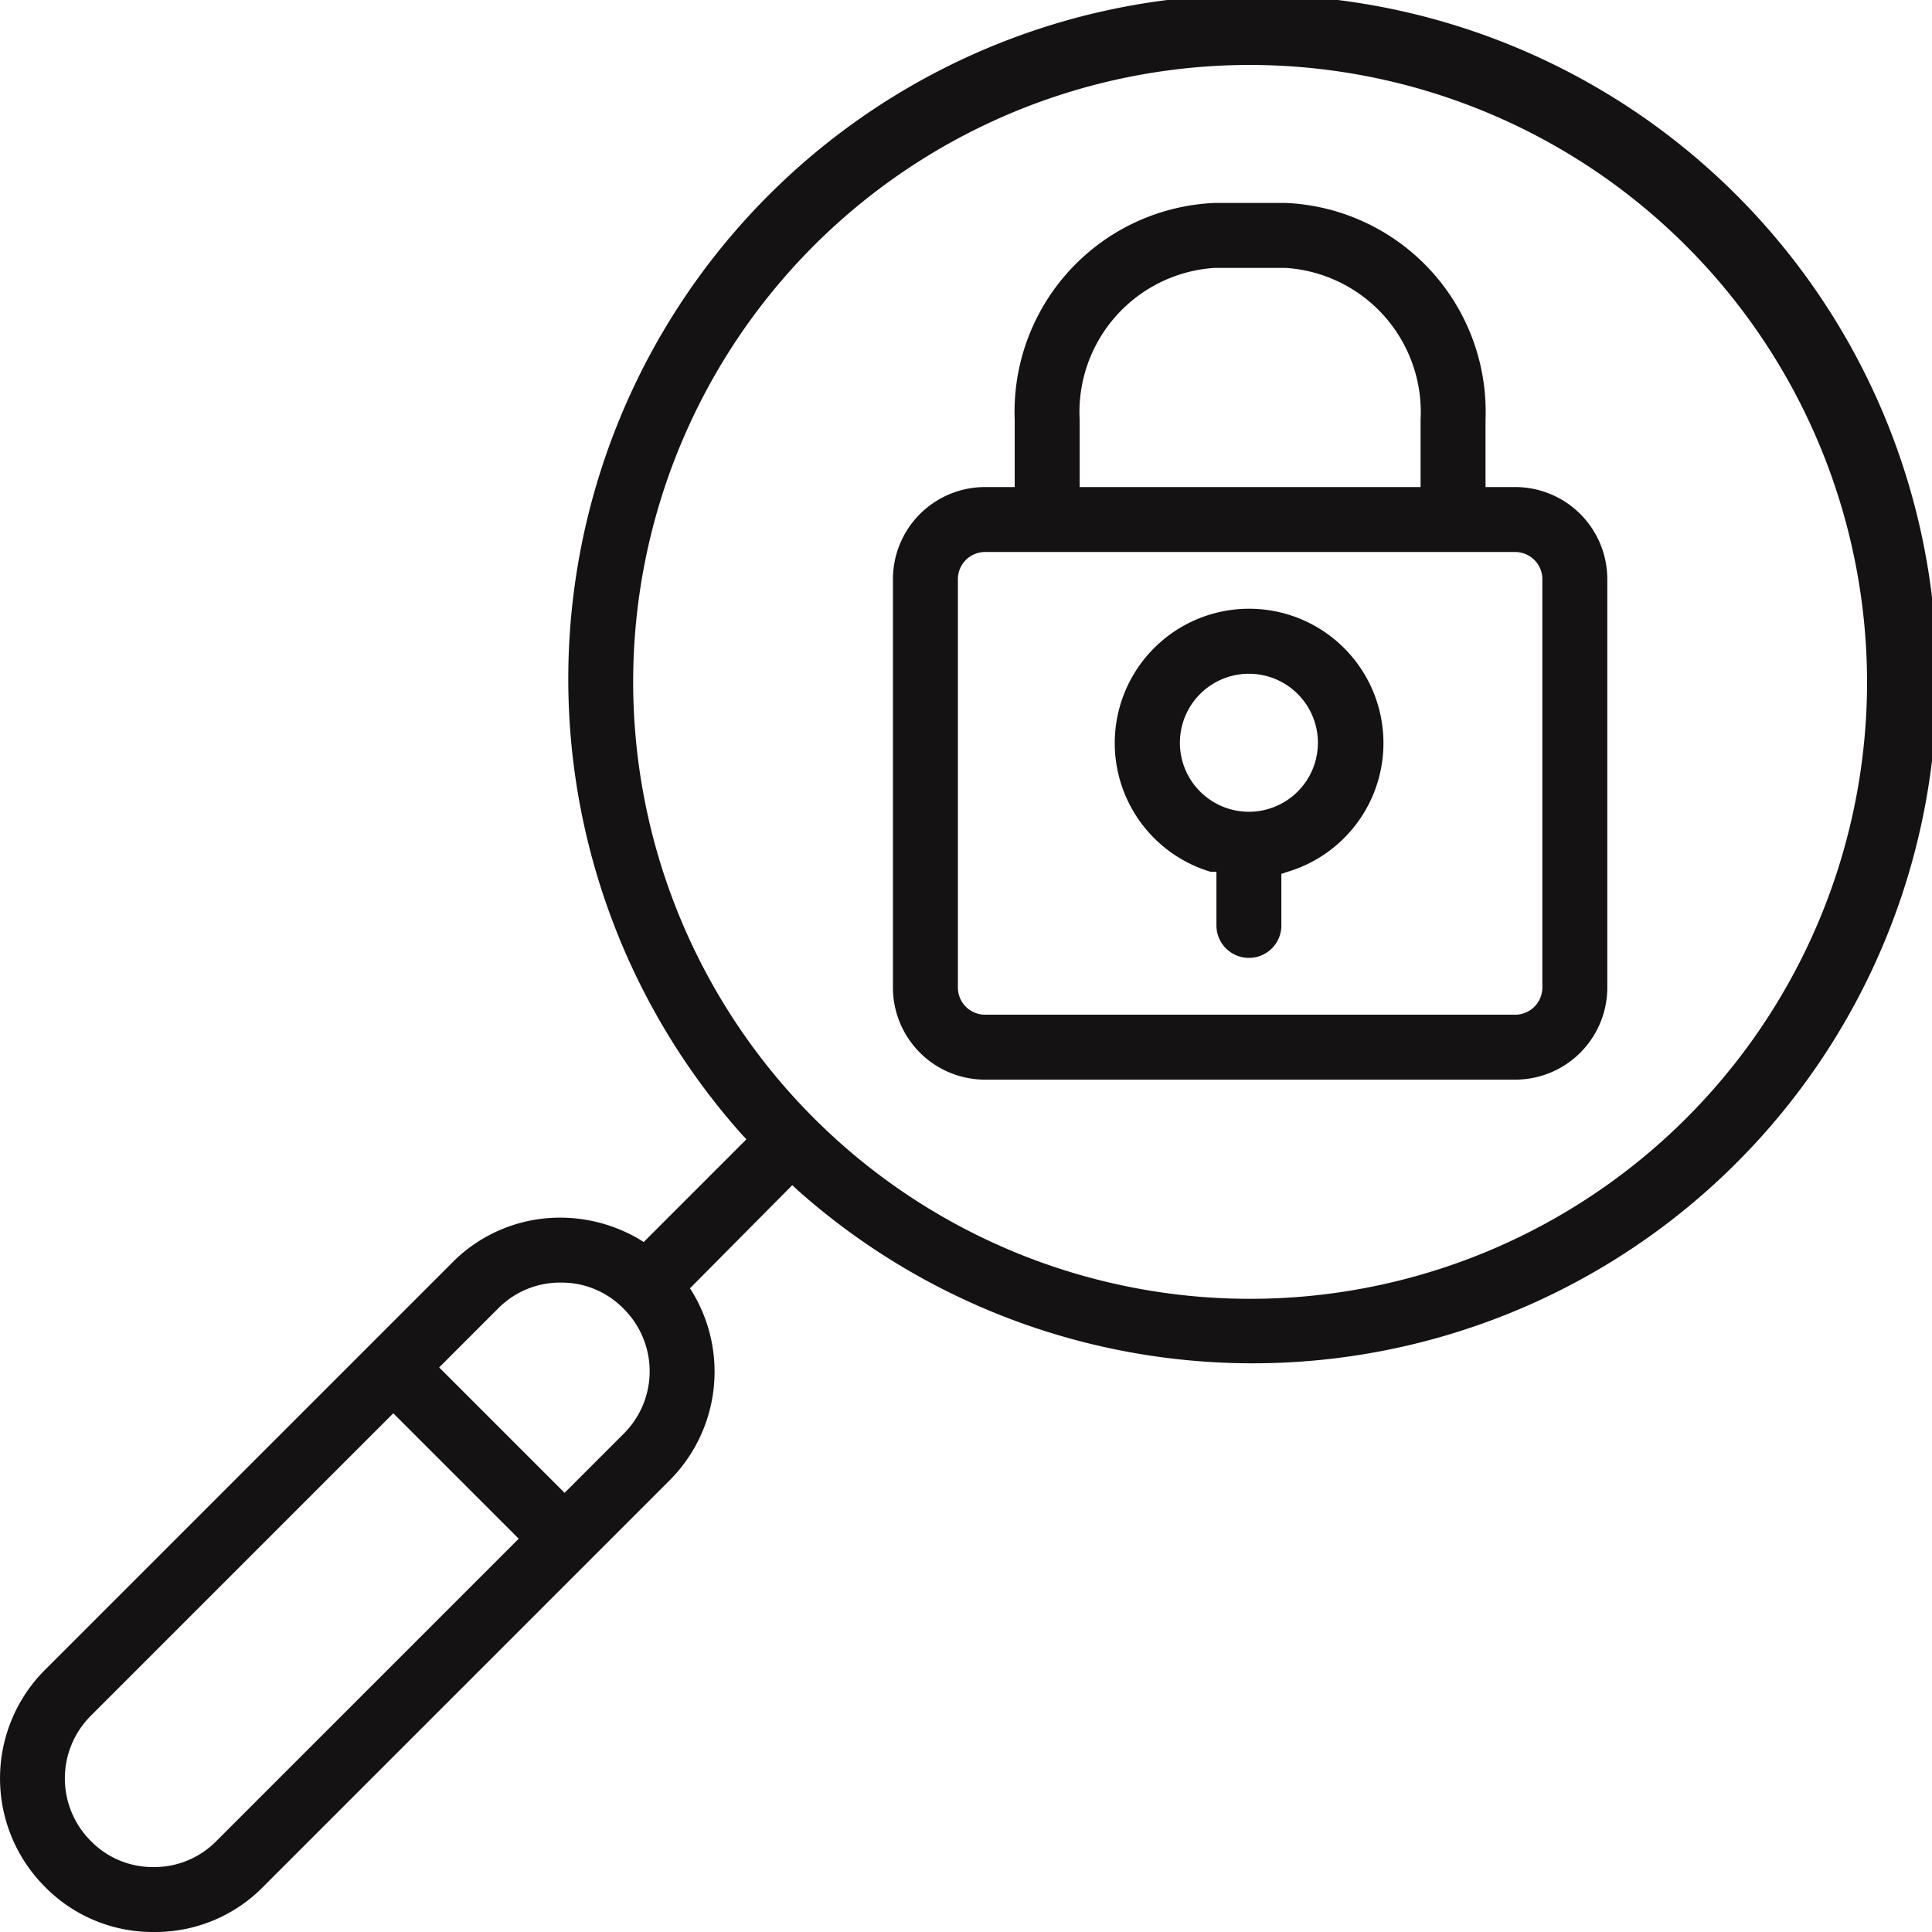
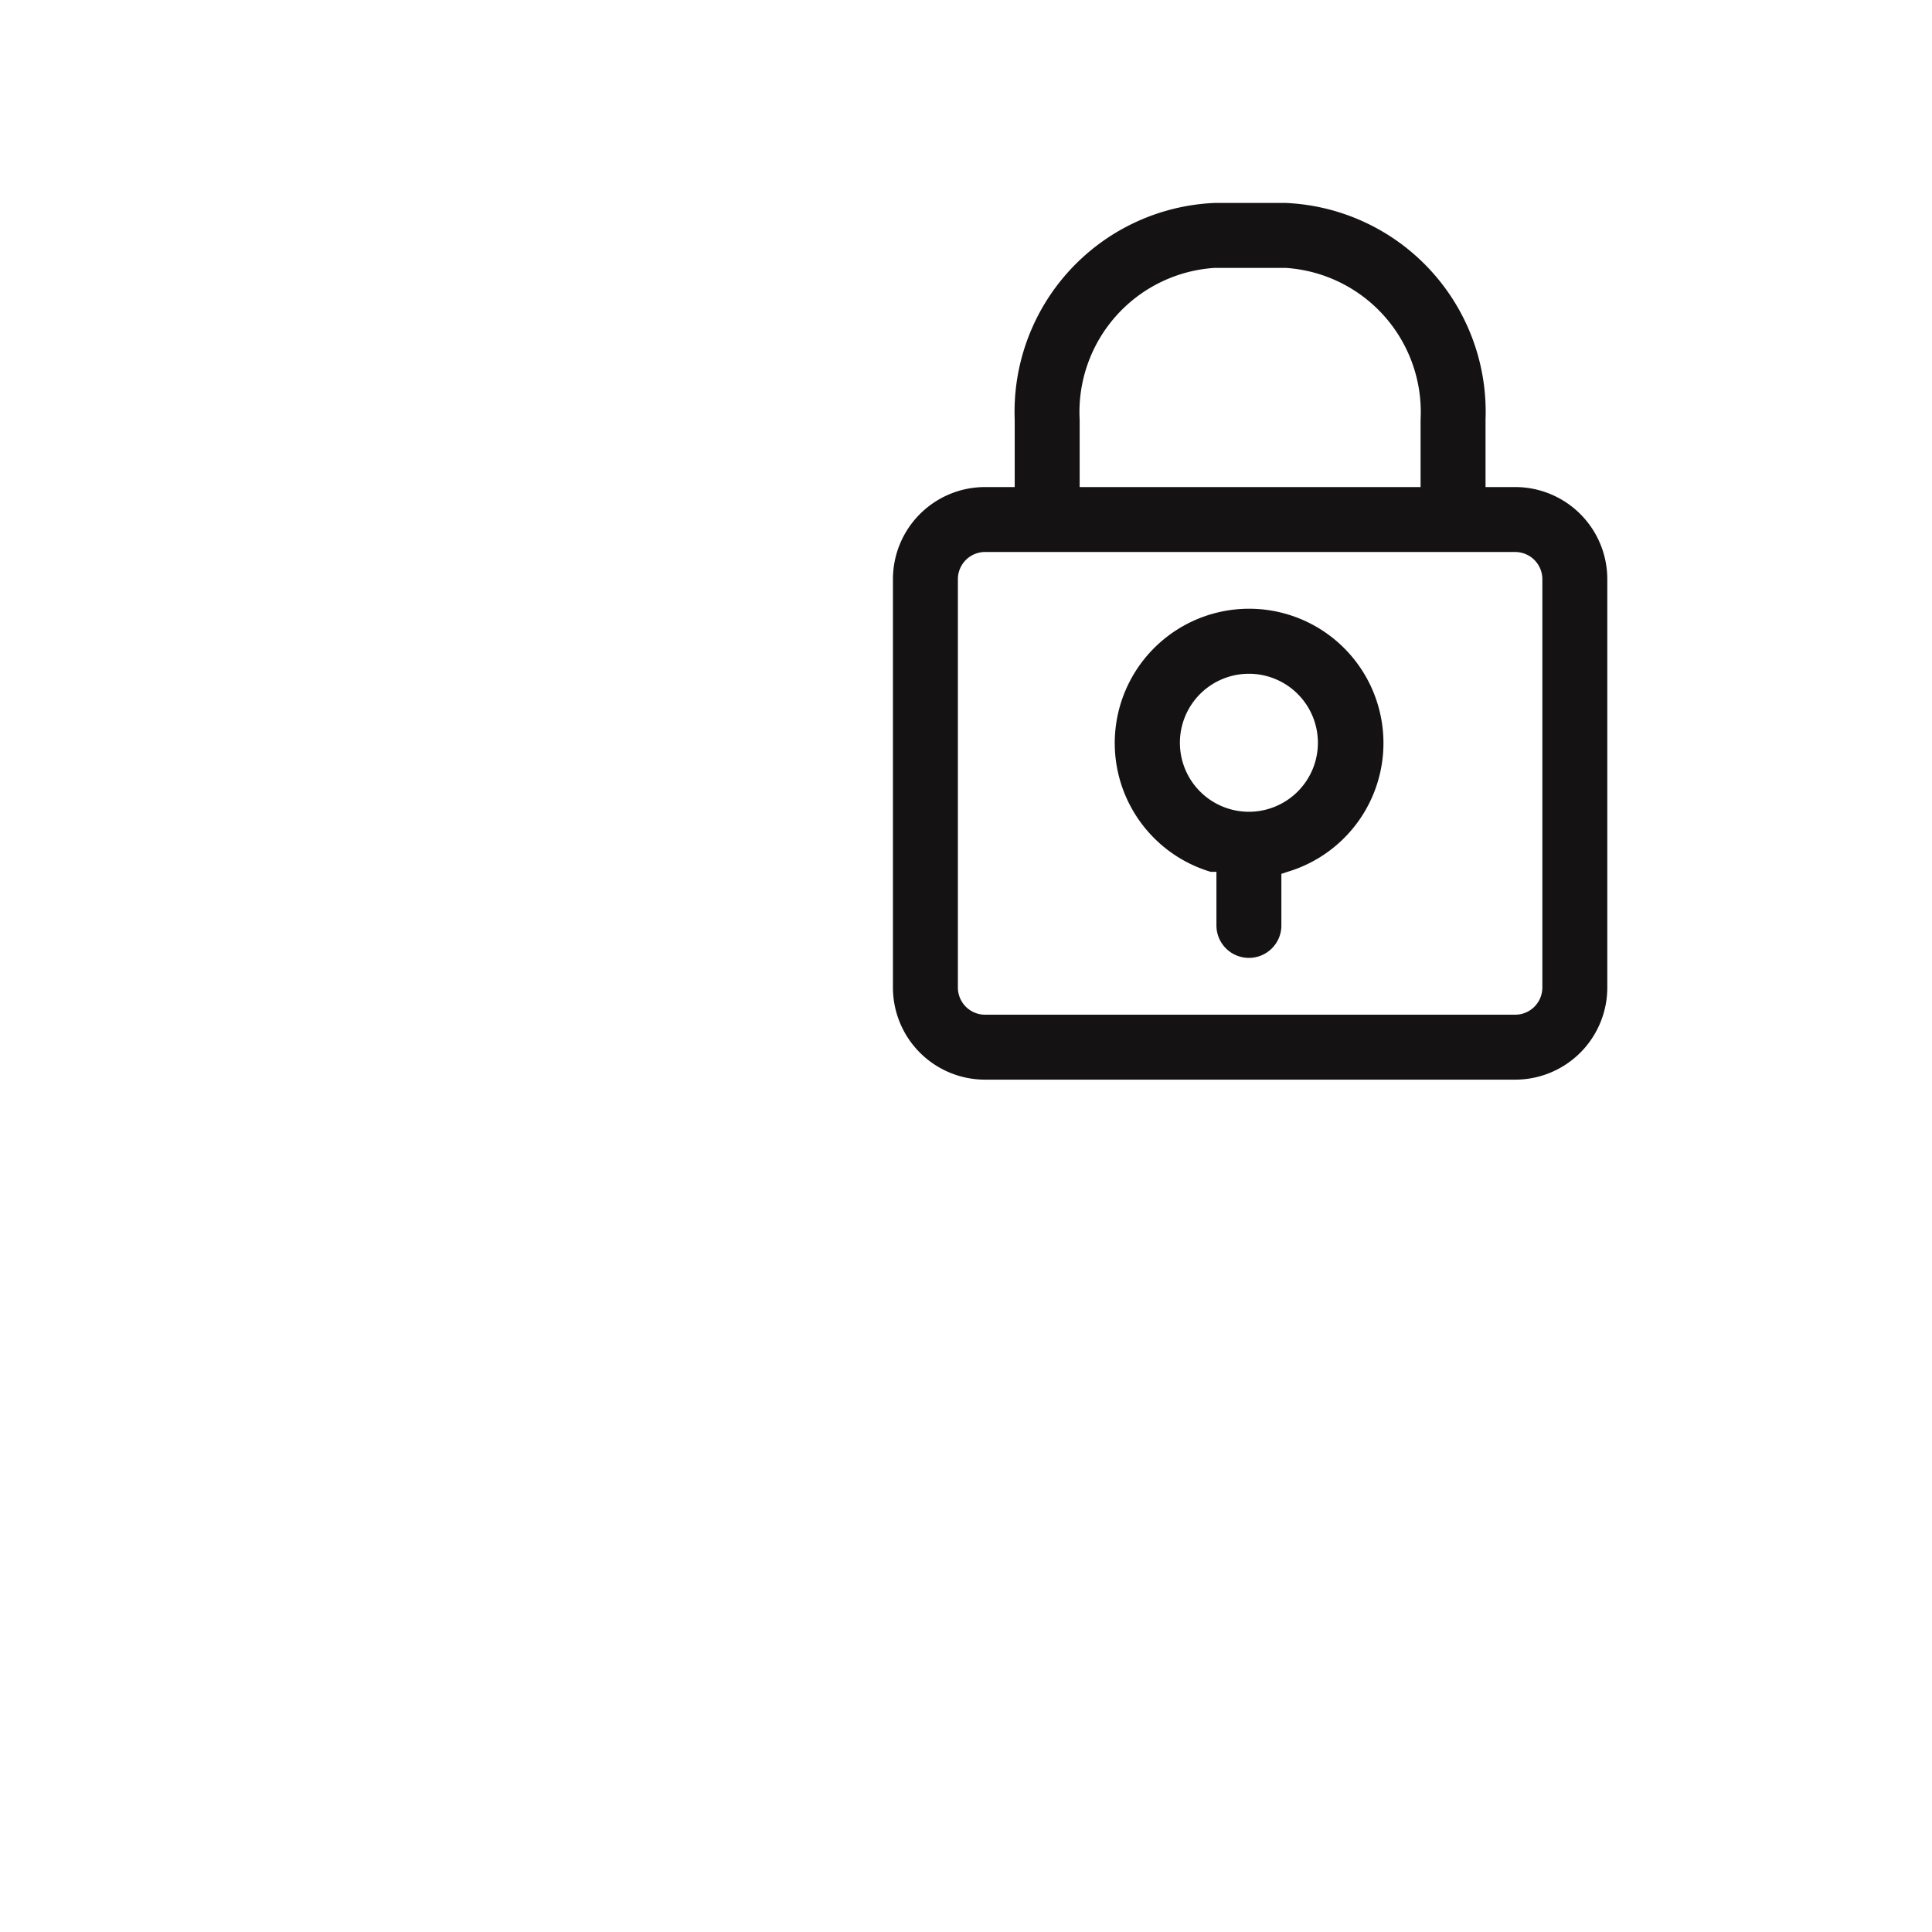
<svg xmlns="http://www.w3.org/2000/svg" viewBox="0 0 47.6 47.6">
  <defs>
    <style>.cls-1{fill:#141213;}</style>
  </defs>
  <g id="Layer_2" data-name="Layer 2">
    <g id="Layer_1-2" data-name="Layer 1">
-       <path class="cls-1" d="M3.78,47.6a3.72,3.72,0,0,1-2.67-1.11,3.78,3.78,0,0,1,0-5.35l10-10A3.73,3.73,0,0,1,13.8,30a3.85,3.85,0,0,1,1.93.52l.13.08,2.53-2.53-.13-.14a16.86,16.86,0,1,1,1.4,1.4l-.14-.13L17,31.74l.08.13a3.79,3.79,0,0,1-.57,4.59l-10,10A3.73,3.73,0,0,1,3.78,47.6ZM2.24,42.27a2.18,2.18,0,0,0,0,3.09A2.13,2.13,0,0,0,3.78,46a2.14,2.14,0,0,0,1.55-.64l7.45-7.45L9.69,34.82ZM13.82,31.6a2.14,2.14,0,0,0-1.55.64l-1.45,1.45,3.09,3.09,1.45-1.45a2.17,2.17,0,0,0,0-3.09A2.13,2.13,0,0,0,13.82,31.6Zm17-30A15.2,15.2,0,1,0,46,16.8,15.22,15.22,0,0,0,30.8,1.6Z" />
      <path class="cls-1" d="M30.77,23.6a.8.8,0,0,1-.8-.8V21.48l-.14,0a3.31,3.31,0,1,1,1.89,0l-.15.05v1.3A.8.8,0,0,1,30.77,23.6Zm0-7a1.7,1.7,0,1,0,1.7,1.7A1.7,1.7,0,0,0,30.8,16.6Z" />
      <path class="cls-1" d="M24.27,26.6A2.27,2.27,0,0,1,22,24.33V14.27A2.27,2.27,0,0,1,24.27,12H25V10.34A5.15,5.15,0,0,1,29.93,5h1.74a5.15,5.15,0,0,1,4.93,5.34V12h.73a2.27,2.27,0,0,1,2.27,2.27V24.33a2.27,2.27,0,0,1-2.27,2.27Zm0-13a.67.67,0,0,0-.67.67V24.33a.67.67,0,0,0,.67.67H37.33a.67.67,0,0,0,.67-.67V14.27a.67.67,0,0,0-.67-.67Zm5.66-7a3.56,3.56,0,0,0-3.33,3.74V12H35V10.34A3.56,3.56,0,0,0,31.67,6.6Z" />
    </g>
  </g>
</svg>